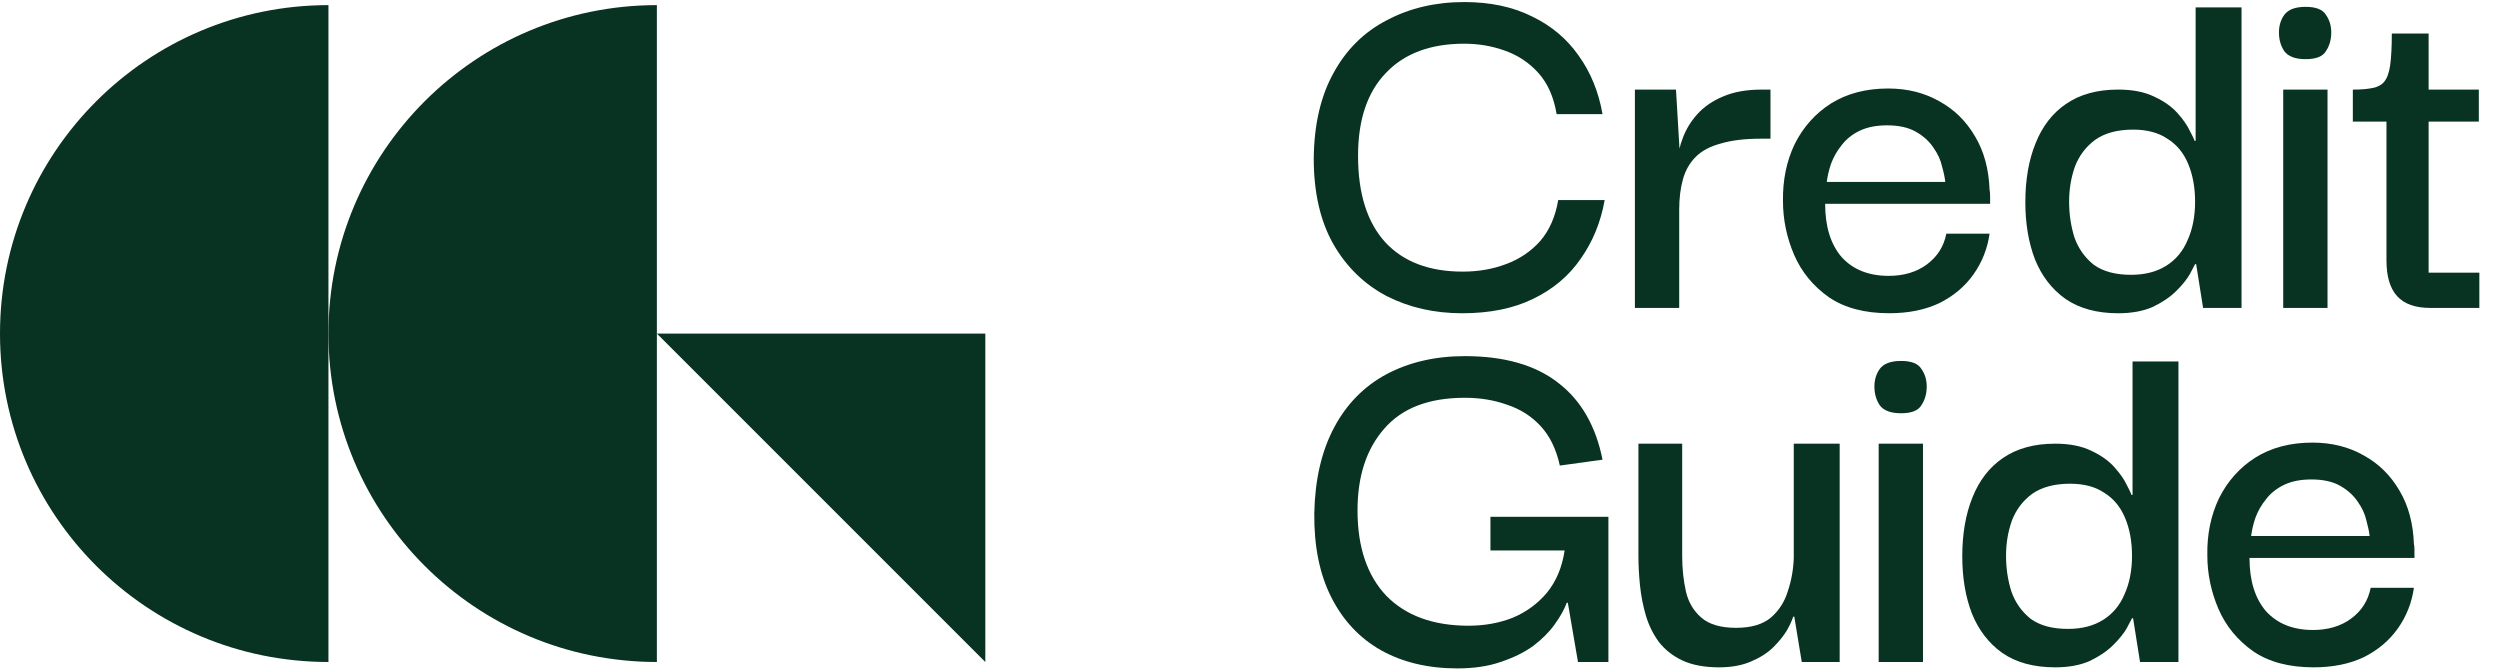
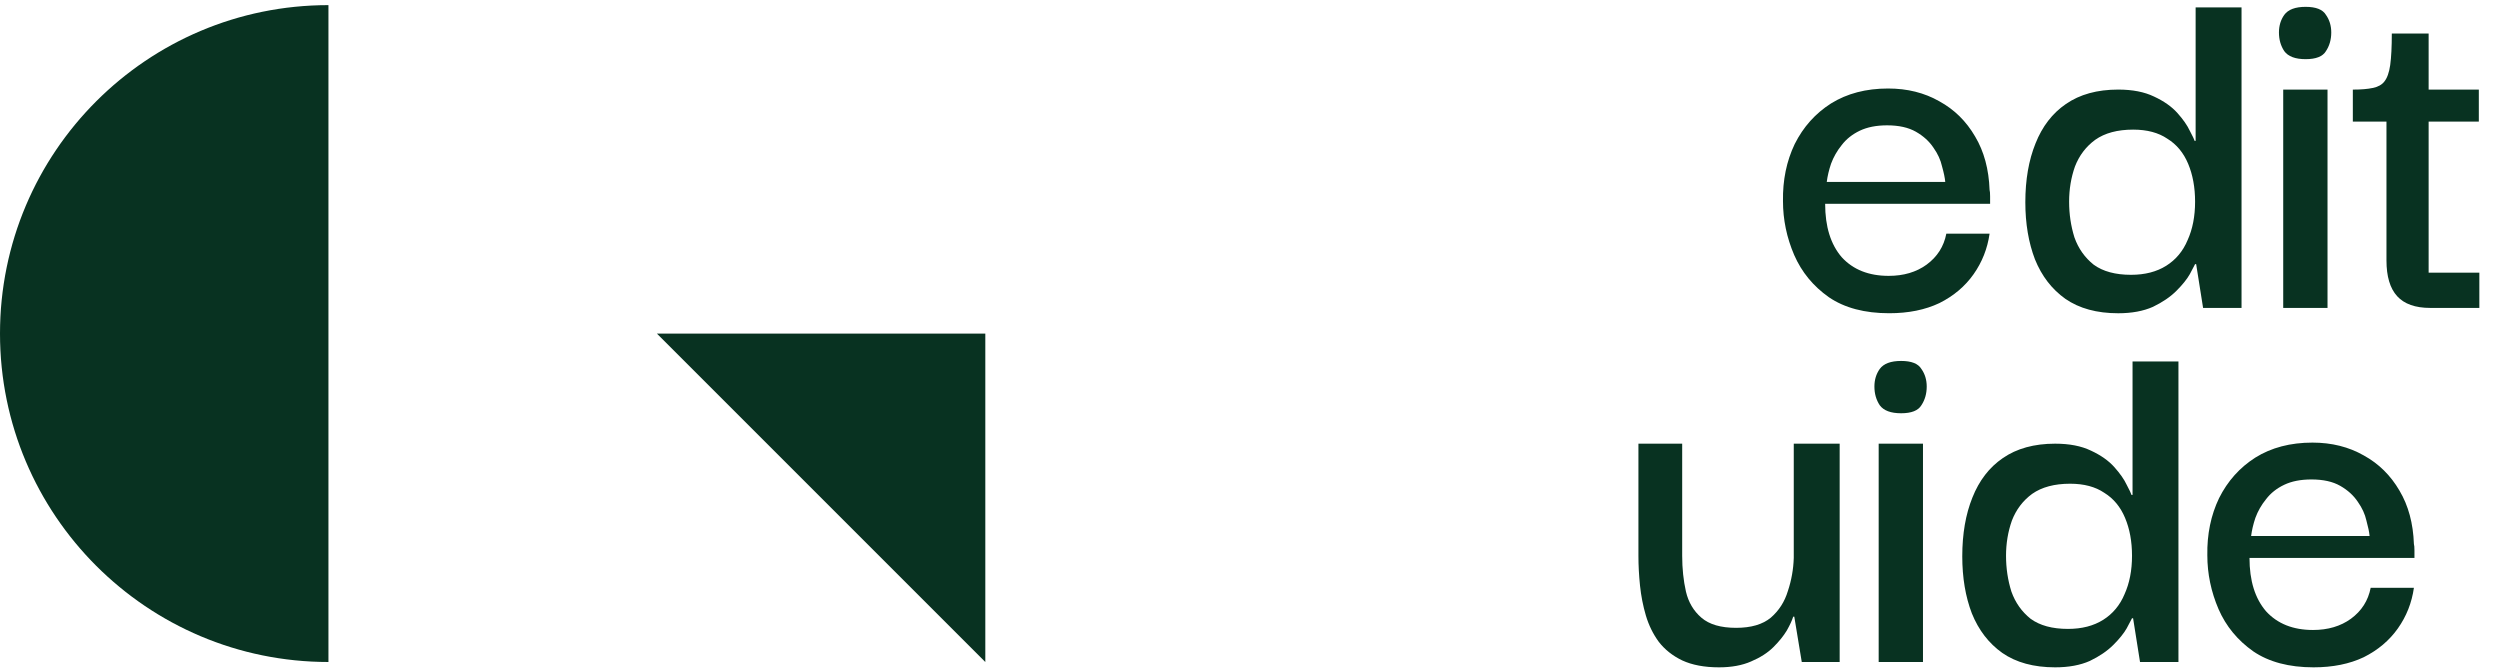
<svg xmlns="http://www.w3.org/2000/svg" width="119" height="32" viewBox="0 0 119 32" fill="none">
  <g clip-path="url(#clip0_1918_10210)">
    <path d="M15.634 31.511C6.999 31.511 0 24.512 0 15.878C0 7.244 6.999 0.244 15.634 0.244C15.634 15.878 15.634 14.168 15.634 31.511Z" fill="#083221" />
-     <path d="M31.267 31.511C22.633 31.511 15.634 24.512 15.634 15.878C15.634 7.244 22.633 0.244 31.267 0.244C31.267 17.343 31.267 15.878 31.267 31.511Z" fill="#083221" />
    <path d="M31.267 15.878H46.901V31.512L31.267 15.878Z" fill="#083221" />
    <path d="M110.125 31.765C108.957 31.765 107.999 31.511 107.254 31.003C106.509 30.478 105.958 29.809 105.603 28.996C105.247 28.166 105.069 27.311 105.069 26.43C105.052 25.43 105.238 24.524 105.628 23.711C106.035 22.898 106.611 22.254 107.356 21.78C108.118 21.305 109.024 21.068 110.075 21.068C110.989 21.068 111.802 21.272 112.514 21.678C113.225 22.068 113.793 22.627 114.216 23.355C114.64 24.067 114.868 24.913 114.902 25.896C114.919 25.947 114.928 26.048 114.928 26.201C114.928 26.336 114.928 26.455 114.928 26.557H107.076C107.076 27.641 107.339 28.488 107.864 29.097C108.406 29.691 109.151 29.987 110.1 29.987C110.811 29.987 111.413 29.809 111.904 29.453C112.412 29.081 112.725 28.589 112.844 27.98H114.902C114.801 28.691 114.547 29.335 114.14 29.911C113.733 30.487 113.191 30.944 112.514 31.283C111.836 31.604 111.04 31.765 110.125 31.765ZM107.153 25.515H112.793C112.776 25.328 112.725 25.083 112.641 24.778C112.573 24.473 112.437 24.177 112.234 23.889C112.031 23.584 111.752 23.33 111.396 23.127C111.04 22.923 110.583 22.822 110.024 22.822C109.515 22.822 109.084 22.906 108.728 23.076C108.372 23.245 108.084 23.474 107.864 23.762C107.644 24.033 107.474 24.329 107.356 24.651C107.254 24.956 107.187 25.244 107.153 25.515Z" fill="#083221" />
    <path d="M97.825 31.765C96.808 31.765 95.97 31.537 95.309 31.079C94.666 30.622 94.183 29.995 93.861 29.199C93.556 28.403 93.404 27.497 93.404 26.48C93.404 25.413 93.565 24.481 93.886 23.685C94.208 22.872 94.691 22.245 95.335 21.805C95.996 21.348 96.826 21.119 97.825 21.119C98.503 21.119 99.07 21.229 99.527 21.449C100.002 21.669 100.374 21.932 100.645 22.237C100.916 22.542 101.111 22.821 101.23 23.076C101.365 23.33 101.441 23.491 101.459 23.558H101.509V17.206H103.694V31.511H101.865L101.535 29.428H101.484C101.45 29.495 101.365 29.656 101.23 29.91C101.094 30.148 100.883 30.41 100.595 30.698C100.307 30.986 99.934 31.24 99.477 31.46C99.019 31.664 98.469 31.765 97.825 31.765ZM98.435 29.936C99.095 29.936 99.654 29.792 100.112 29.504C100.569 29.216 100.908 28.809 101.128 28.284C101.365 27.759 101.484 27.149 101.484 26.455C101.484 25.777 101.374 25.176 101.153 24.651C100.933 24.126 100.603 23.728 100.163 23.457C99.739 23.169 99.197 23.025 98.537 23.025C97.791 23.025 97.19 23.186 96.732 23.507C96.292 23.829 95.97 24.253 95.767 24.778C95.581 25.303 95.487 25.862 95.487 26.455C95.487 27.048 95.572 27.615 95.742 28.157C95.928 28.683 96.233 29.114 96.656 29.453C97.097 29.775 97.689 29.936 98.435 29.936Z" fill="#083221" />
    <path d="M89.425 31.511V21.119H91.534V31.511H89.425ZM90.493 19.671C90.001 19.671 89.663 19.544 89.476 19.29C89.307 19.035 89.222 18.739 89.222 18.4C89.222 18.078 89.307 17.799 89.476 17.562C89.663 17.308 90.001 17.181 90.493 17.181C90.984 17.181 91.306 17.308 91.458 17.562C91.627 17.799 91.712 18.078 91.712 18.4C91.712 18.739 91.627 19.035 91.458 19.29C91.306 19.544 90.984 19.671 90.493 19.671Z" fill="#083221" />
    <path d="M81.825 31.765C81.131 31.765 80.547 31.655 80.072 31.435C79.615 31.215 79.242 30.919 78.954 30.546C78.683 30.173 78.48 29.758 78.344 29.301C78.209 28.843 78.116 28.369 78.065 27.878C78.014 27.387 77.989 26.912 77.989 26.455V21.119H80.072V26.455C80.072 27.065 80.132 27.632 80.25 28.157C80.369 28.666 80.614 29.081 80.987 29.402C81.359 29.724 81.91 29.885 82.638 29.885C83.35 29.885 83.9 29.724 84.29 29.402C84.68 29.064 84.951 28.64 85.103 28.132C85.273 27.624 85.366 27.099 85.383 26.557V21.119H87.568V31.511H85.764L85.408 29.352H85.357C85.306 29.521 85.205 29.741 85.052 30.012C84.9 30.266 84.688 30.529 84.417 30.8C84.146 31.071 83.79 31.299 83.35 31.486C82.927 31.672 82.418 31.765 81.825 31.765Z" fill="#083221" />
-     <path d="M69.369 31.816C67.98 31.816 66.769 31.528 65.736 30.952C64.719 30.376 63.932 29.538 63.373 28.437C62.814 27.336 62.543 25.998 62.56 24.422C62.594 22.83 62.907 21.475 63.5 20.357C64.093 19.239 64.923 18.392 65.99 17.816C67.074 17.24 68.319 16.952 69.725 16.952C71.605 16.952 73.087 17.376 74.171 18.223C75.255 19.053 75.959 20.272 76.281 21.881L74.248 22.161C74.078 21.382 73.773 20.755 73.333 20.281C72.893 19.806 72.359 19.468 71.732 19.264C71.122 19.044 70.453 18.934 69.725 18.934C68.014 18.934 66.735 19.425 65.888 20.408C65.041 21.373 64.618 22.669 64.618 24.295C64.618 26.04 65.075 27.395 65.99 28.361C66.922 29.309 68.226 29.784 69.903 29.784C70.665 29.784 71.368 29.657 72.012 29.402C72.656 29.131 73.198 28.733 73.638 28.208C74.078 27.666 74.358 26.997 74.477 26.201H70.945V24.6H76.56V31.511H75.112L74.629 28.691H74.578C74.459 29.013 74.265 29.36 73.994 29.733C73.74 30.088 73.401 30.427 72.977 30.749C72.554 31.054 72.037 31.308 71.427 31.511C70.835 31.715 70.148 31.816 69.369 31.816Z" fill="#083221" />
    <path d="M115.68 14.657C114.968 14.657 114.443 14.47 114.104 14.098C113.765 13.725 113.596 13.158 113.596 12.395V5.535H115.603V12.98H118.017V14.657H115.68ZM111.995 5.789V4.265C112.385 4.265 112.698 4.239 112.935 4.188C113.189 4.138 113.376 4.036 113.494 3.883C113.63 3.714 113.723 3.452 113.774 3.096C113.825 2.723 113.85 2.223 113.85 1.597H115.603V4.265H117.992V5.789H111.995Z" fill="#083221" />
    <path d="M108.681 14.657V4.265H110.79V14.657H108.681ZM109.748 2.816C109.257 2.816 108.918 2.689 108.732 2.435C108.563 2.181 108.478 1.885 108.478 1.546C108.478 1.224 108.563 0.944 108.732 0.707C108.918 0.453 109.257 0.326 109.748 0.326C110.24 0.326 110.561 0.453 110.714 0.707C110.883 0.944 110.968 1.224 110.968 1.546C110.968 1.885 110.883 2.181 110.714 2.435C110.561 2.689 110.24 2.816 109.748 2.816Z" fill="#083221" />
    <path d="M100.827 14.911C99.811 14.911 98.973 14.682 98.312 14.225C97.668 13.767 97.186 13.141 96.864 12.345C96.559 11.548 96.406 10.642 96.406 9.626C96.406 8.559 96.567 7.627 96.889 6.831C97.211 6.018 97.694 5.391 98.337 4.951C98.998 4.493 99.828 4.264 100.827 4.264C101.505 4.264 102.072 4.375 102.53 4.595C103.004 4.815 103.377 5.078 103.648 5.383C103.919 5.687 104.114 5.967 104.232 6.221C104.368 6.475 104.444 6.636 104.461 6.704H104.512V0.352H106.697V14.657H104.867L104.537 12.573H104.486C104.452 12.641 104.368 12.802 104.232 13.056C104.097 13.293 103.885 13.556 103.597 13.844C103.309 14.132 102.936 14.386 102.479 14.606C102.022 14.809 101.471 14.911 100.827 14.911ZM101.437 13.081C102.098 13.081 102.657 12.937 103.114 12.649C103.572 12.361 103.91 11.955 104.13 11.43C104.368 10.905 104.486 10.295 104.486 9.6C104.486 8.923 104.376 8.321 104.156 7.796C103.936 7.271 103.606 6.873 103.165 6.602C102.742 6.314 102.199 6.17 101.539 6.17C100.793 6.17 100.192 6.331 99.735 6.653C99.294 6.975 98.973 7.398 98.769 7.923C98.583 8.448 98.49 9.007 98.49 9.6C98.49 10.193 98.574 10.761 98.744 11.303C98.93 11.828 99.235 12.26 99.659 12.599C100.099 12.92 100.692 13.081 101.437 13.081Z" fill="#083221" />
    <path d="M89.926 14.91C88.758 14.91 87.801 14.656 87.055 14.148C86.31 13.623 85.76 12.954 85.404 12.14C85.048 11.31 84.87 10.455 84.87 9.574C84.853 8.575 85.04 7.668 85.429 6.855C85.836 6.042 86.412 5.399 87.157 4.924C87.919 4.45 88.826 4.213 89.876 4.213C90.79 4.213 91.603 4.416 92.315 4.823C93.026 5.212 93.594 5.771 94.017 6.5C94.441 7.211 94.669 8.058 94.704 9.041C94.72 9.091 94.729 9.193 94.729 9.345C94.729 9.481 94.729 9.6 94.729 9.701H86.877C86.877 10.785 87.14 11.632 87.665 12.242C88.207 12.835 88.953 13.131 89.901 13.131C90.613 13.131 91.214 12.954 91.705 12.598C92.213 12.225 92.527 11.734 92.645 11.124H94.704C94.602 11.835 94.348 12.479 93.941 13.055C93.535 13.631 92.993 14.088 92.315 14.427C91.637 14.749 90.841 14.91 89.926 14.91ZM86.954 8.659H92.594C92.578 8.473 92.527 8.227 92.442 7.923C92.374 7.618 92.239 7.321 92.035 7.033C91.832 6.728 91.553 6.474 91.197 6.271C90.841 6.068 90.384 5.966 89.825 5.966C89.317 5.966 88.885 6.051 88.529 6.22C88.173 6.39 87.885 6.618 87.665 6.906C87.445 7.177 87.276 7.474 87.157 7.796C87.055 8.1 86.988 8.388 86.954 8.659Z" fill="#083221" />
-     <path d="M77.821 14.657V4.265H79.777L79.955 7.263L79.93 9.499V14.657H77.821ZM79.93 9.982L79.853 7.695C79.871 7.322 79.955 6.941 80.108 6.551C80.26 6.145 80.489 5.772 80.794 5.433C81.116 5.078 81.522 4.798 82.013 4.595C82.521 4.375 83.131 4.265 83.843 4.265H84.275V6.602H83.817C83.055 6.602 82.42 6.678 81.912 6.831C81.404 6.966 81.005 7.178 80.717 7.466C80.429 7.754 80.226 8.11 80.108 8.533C79.989 8.957 79.93 9.44 79.93 9.982Z" fill="#083221" />
-     <path d="M69.598 14.911C68.277 14.911 67.082 14.64 66.015 14.098C64.948 13.539 64.101 12.717 63.474 11.633C62.848 10.532 62.534 9.169 62.534 7.542C62.551 5.933 62.864 4.578 63.474 3.477C64.084 2.359 64.931 1.521 66.015 0.962C67.099 0.386 68.327 0.098 69.7 0.098C70.936 0.098 72.012 0.326 72.926 0.784C73.841 1.224 74.578 1.842 75.137 2.639C75.713 3.435 76.094 4.366 76.28 5.433H74.095C73.96 4.62 73.672 3.968 73.231 3.477C72.791 2.986 72.257 2.63 71.63 2.41C71.021 2.19 70.377 2.08 69.7 2.08C68.09 2.08 66.845 2.545 65.964 3.477C65.083 4.392 64.643 5.705 64.643 7.415C64.643 9.211 65.075 10.583 65.939 11.532C66.803 12.463 68.031 12.929 69.623 12.929C70.369 12.929 71.055 12.81 71.681 12.573C72.325 12.336 72.867 11.972 73.307 11.481C73.748 10.973 74.036 10.32 74.171 9.524H76.382C76.196 10.575 75.814 11.506 75.239 12.319C74.68 13.132 73.926 13.768 72.977 14.225C72.046 14.682 70.919 14.911 69.598 14.911Z" fill="#083221" />
  </g>
  <defs>
    <clipPath id="clip0_1918_10210">
      <rect width="118.229" height="32" fill="white" />
    </clipPath>
  </defs>
</svg>